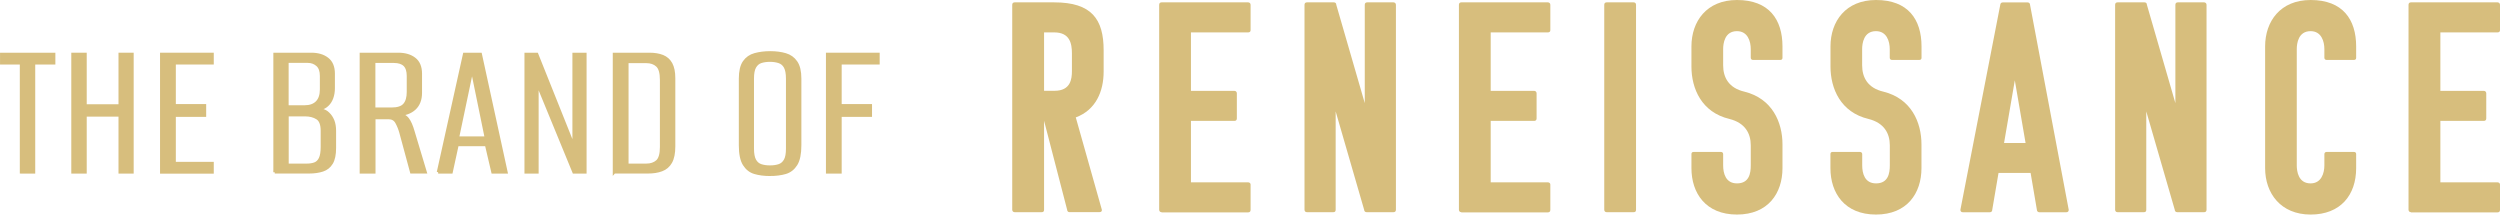
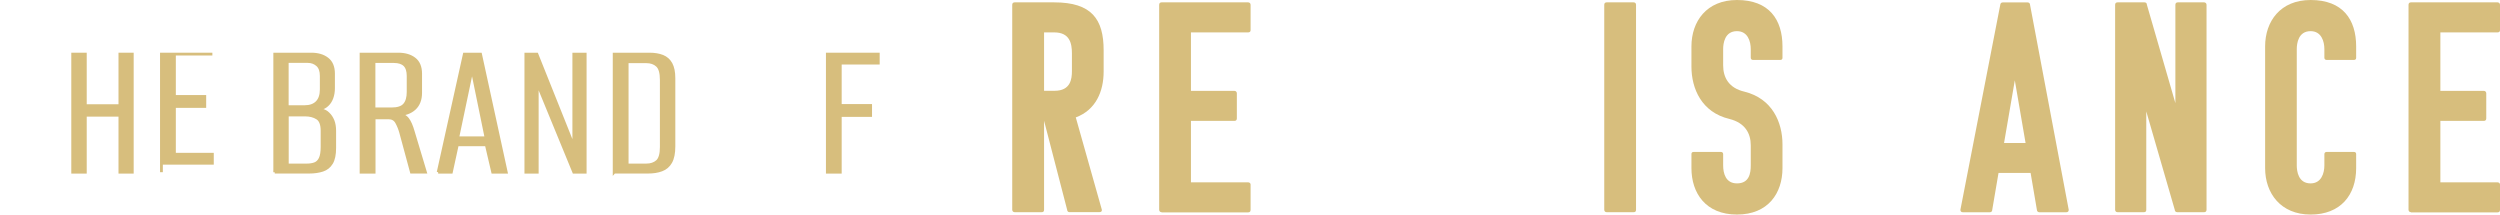
<svg xmlns="http://www.w3.org/2000/svg" id="_レイヤー_2" data-name="レイヤー 2" viewBox="0 0 402.01 34.5">
  <defs>
    <style>
      .cls-1 {
        stroke: #d7be7d;
        stroke-miterlimit: 10;
        stroke-width: .45px;
      }

      .cls-1, .cls-2 {
        fill: #d7be7d;
      }
    </style>
  </defs>
  <g id="text">
    <g>
-       <path class="cls-1" d="M3.41,27.69V10.15H.23v-1.45h8.45v1.45h-3.24v17.54h-2.02Z" />
      <path class="cls-1" d="M11.69,27.69V8.7h2.03v8.29h5.56v-8.29h1.99v18.99h-1.99v-9.16h-5.56v9.16h-2.03Z" />
-       <path class="cls-1" d="M25.96,27.69V8.7h8.19v1.45h-6.1v6.81h4.88v1.61h-4.88v7.68h6.1v1.45h-8.19Z" />
+       <path class="cls-1" d="M25.96,27.69V8.7h8.19h-6.1v6.81h4.88v1.61h-4.88v7.68h6.1v1.45h-8.19Z" />
      <path class="cls-1" d="M44.18,27.69V8.7h5.88c1.05,0,1.91.25,2.57.76.66.5,1,1.3,1,2.39v2.31c0,.6-.09,1.13-.26,1.59-.17.46-.41.83-.71,1.11-.3.3-.66.5-1.08.59-.42.1-.77.16-1.04.18v-.06c.43,0,.84.05,1.24.14s.73.28,1.01.56c.32.3.57.68.76,1.14.18.46.27,1,.27,1.62v2.76c0,1.07-.17,1.89-.51,2.44-.34.56-.82.94-1.43,1.14-.61.2-1.33.31-2.17.31h-5.53ZM46.2,17.15h2.79c.86,0,1.52-.24,1.98-.71.46-.47.69-1.16.69-2.06v-2.18c0-.79-.21-1.38-.63-1.75-.42-.37-.93-.56-1.53-.56h-3.31v7.26ZM46.2,26.53h3.15c.49,0,.92-.07,1.29-.21.36-.14.65-.42.85-.84s.3-1.03.3-1.85v-2.6c0-1.03-.26-1.71-.79-2.04-.52-.33-1.17-.5-1.94-.5h-2.86v8.03Z" />
      <path class="cls-1" d="M58.06,27.69V8.7h5.98c1.07,0,1.94.25,2.6.76.66.5,1,1.3,1,2.39v3.08c0,1.09-.33,1.94-.98,2.54-.65.6-1.54.92-2.65.96v-.03c.69.04,1.2.28,1.54.72.34.44.64,1.12.9,2.04l1.96,6.52h-2.25l-1.73-6.39c-.17-.6-.39-1.14-.66-1.62-.27-.48-.7-.72-1.3-.72h-2.31v8.74h-2.09ZM60.14,17.51h2.83c.99,0,1.68-.23,2.07-.69.4-.46.59-1.14.59-2.04v-2.57c0-.79-.19-1.38-.56-1.75-.38-.37-.95-.56-1.72-.56h-3.21v7.61Z" />
      <path class="cls-1" d="M70.46,27.69l4.21-18.99h2.6l4.14,18.99h-2.18l-1.03-4.4h-4.66l-.96,4.4h-2.12ZM73.6,22.16h4.56l-2.25-10.99-2.31,10.99Z" />
      <path class="cls-1" d="M84.56,27.69V8.7h1.77l5.94,14.84v-14.84h1.83v18.99h-1.83l-5.88-14.3v14.3h-1.83Z" />
      <path class="cls-1" d="M98.76,27.69V8.7h5.69c.81,0,1.51.12,2.1.35.59.24,1.04.64,1.35,1.2.31.57.47,1.34.47,2.33v10.96c0,1.09-.17,1.94-.51,2.54-.34.6-.83,1.02-1.46,1.25-.63.24-1.37.35-2.2.35h-5.43ZM100.85,26.53h3.08c.73,0,1.31-.2,1.75-.59.44-.4.66-1.16.66-2.3v-10.79c0-1.14-.22-1.91-.66-2.31-.44-.41-1.02-.61-1.75-.61h-3.08v16.61Z" />
-       <path class="cls-1" d="M123.79,28.08c-.92,0-1.74-.11-2.44-.32-.71-.21-1.27-.66-1.69-1.33s-.63-1.7-.63-3.07v-10.7c0-1.2.21-2.1.63-2.7.42-.6.99-1,1.72-1.2.73-.2,1.55-.31,2.47-.31s1.74.11,2.46.32c.72.21,1.29.62,1.7,1.22.42.6.63,1.49.63,2.67v10.67c0,1.39-.21,2.43-.63,3.1s-.99,1.12-1.7,1.33-1.56.32-2.52.32ZM123.82,26.82c.56,0,1.04-.07,1.46-.21.42-.14.74-.42.98-.84s.35-1.04.35-1.88v-11.24c0-.84-.12-1.46-.35-1.88s-.57-.7-1-.84c-.43-.14-.91-.21-1.45-.21s-1.04.07-1.46.21c-.42.14-.74.42-.98.84s-.35,1.04-.35,1.88v11.24c0,.84.12,1.46.35,1.88s.56.7.98.84c.42.14.9.21,1.46.21Z" />
      <path class="cls-1" d="M133.04,27.69V8.7h8.19v1.45h-6.11v6.81h4.88v1.61h-4.88v9.12h-2.09Z" />
      <path class="cls-2" d="M171.99,34.12c-.29,0-.39-.24-.39-.39l-3.71-14.31v14.31c0,.29-.14.39-.39.39h-4.34c-.29,0-.39-.24-.39-.39V.77c0-.24.14-.39.39-.39h6.36c6.02,0,7.95,2.7,7.95,7.71v3.42c0,3.18-1.25,6.17-4.48,7.37l4.19,14.84c.05.29-.15.39-.39.39h-4.82ZM167.89,5.2v9.4h1.69c2.6,0,2.79-1.93,2.79-3.18v-2.84c0-1.59-.34-3.37-2.84-3.37h-1.64Z" />
      <path class="cls-2" d="M186.78,34.12c-.29,0-.38-.24-.38-.39V.77c0-.24.14-.39.38-.39h13.93c.19,0,.39.14.39.39v4.1c0,.24-.19.34-.39.34h-9.2v9.4h6.99c.19,0,.39.14.39.39v4.05c0,.29-.19.39-.39.39h-6.99v9.88h9.2c.19,0,.39.14.39.34v4.1c0,.29-.19.39-.39.39h-13.93Z" />
-       <path class="cls-2" d="M219.75,34.12c-.29,0-.39-.24-.39-.39l-4.58-15.81v15.81c0,.29-.14.39-.39.39h-4.24c-.29,0-.38-.24-.38-.39V.77c0-.24.14-.39.38-.39h4.34c.24,0,.39.14.39.39l4.58,15.81V.77c0-.24.14-.39.38-.39h4.24c.19,0,.39.14.39.39v32.96c0,.29-.19.39-.39.39h-4.34Z" />
-       <path class="cls-2" d="M234.98,34.12c-.29,0-.38-.24-.38-.39V.77c0-.24.14-.39.38-.39h13.93c.19,0,.39.14.39.39v4.1c0,.24-.19.34-.39.34h-9.2v9.4h6.99c.19,0,.39.14.39.39v4.05c0,.29-.19.39-.39.39h-6.99v9.88h9.2c.19,0,.39.14.39.34v4.1c0,.29-.19.39-.39.39h-13.93Z" />
      <path class="cls-2" d="M258.35,34.12c-.29,0-.38-.24-.38-.39V.77c0-.24.14-.39.38-.39h4.34c.24,0,.39.14.39.39v32.96c0,.29-.14.39-.39.39h-4.34Z" />
      <path class="cls-2" d="M279.31,29.49c1.98,0,2.22-1.64,2.22-2.89v-3.23c0-1.93-.92-3.61-3.42-4.24-4.48-1.06-6.12-4.87-6.12-8.43v-3.23c0-4.05,2.46-7.47,7.32-7.47,5.16,0,7.32,3.13,7.32,7.47v1.83c0,.24-.14.34-.38.34h-4.34c-.19,0-.38-.1-.38-.34v-1.4c0-1.25-.48-2.89-2.22-2.89-1.98,0-2.22,1.98-2.22,2.89v2.6c0,1.98.92,3.66,3.42,4.24,4.48,1.11,6.12,4.92,6.12,8.48v3.81c0,4.05-2.31,7.47-7.32,7.47s-7.32-3.42-7.32-7.47v-2.26c0-.24.14-.34.38-.34h4.34c.19,0,.38.1.38.34v1.83c0,1.25.39,2.89,2.22,2.89Z" />
-       <path class="cls-2" d="M301.67,29.49c1.97,0,2.22-1.64,2.22-2.89v-3.23c0-1.93-.92-3.61-3.42-4.24-4.48-1.06-6.12-4.87-6.12-8.43v-3.23c0-4.05,2.46-7.47,7.32-7.47,5.16,0,7.32,3.13,7.32,7.47v1.83c0,.24-.14.34-.39.34h-4.34c-.19,0-.38-.1-.38-.34v-1.4c0-1.25-.48-2.89-2.22-2.89-1.98,0-2.22,1.98-2.22,2.89v2.6c0,1.98.92,3.66,3.42,4.24,4.48,1.11,6.12,4.92,6.12,8.48v3.81c0,4.05-2.31,7.47-7.32,7.47s-7.32-3.42-7.32-7.47v-2.26c0-.24.14-.34.38-.34h4.34c.19,0,.39.1.39.34v1.83c0,1.25.38,2.89,2.22,2.89Z" />
      <path class="cls-2" d="M326.06.39c.29,0,.38.24.38.39l6.22,32.96c0,.24-.14.39-.39.39h-4.34c-.19,0-.39-.14-.39-.39l-1.01-5.93h-5.16l-1.01,5.93c0,.24-.14.39-.39.39h-4.34c-.24,0-.39-.14-.39-.39l6.41-32.96c0-.14.1-.39.38-.39h4ZM322.25,22.99h3.47l-1.73-10.07-1.73,10.07Z" />
      <path class="cls-2" d="M350.1,34.12c-.29,0-.39-.24-.39-.39l-4.58-15.81v15.81c0,.29-.14.39-.39.39h-4.24c-.29,0-.38-.24-.38-.39V.77c0-.24.14-.39.38-.39h4.34c.24,0,.39.14.39.39l4.58,15.81V.77c0-.24.14-.39.38-.39h4.24c.19,0,.39.14.39.39v32.96c0,.29-.19.39-.39.39h-4.34Z" />
      <path class="cls-2" d="M369.33,26.6c0,.92.24,2.89,2.22,2.89,1.73,0,2.22-1.64,2.22-2.89v-1.83c0-.24.19-.34.38-.34h4.34c.24,0,.39.1.39.34v2.26c0,4.34-2.51,7.47-7.32,7.47s-7.32-3.42-7.32-7.47V7.47c0-4.05,2.46-7.47,7.32-7.47,5.16,0,7.32,3.13,7.32,7.47v1.83c0,.24-.14.34-.39.34h-4.34c-.19,0-.38-.1-.38-.34v-1.4c0-1.25-.48-2.89-2.22-2.89-1.98,0-2.22,1.98-2.22,2.89v18.7Z" />
      <path class="cls-2" d="M387.69,34.12c-.29,0-.39-.24-.39-.39V.77c0-.24.14-.39.39-.39h13.93c.19,0,.39.14.39.39v4.1c0,.24-.19.34-.39.34h-9.2v9.4h6.99c.19,0,.39.14.39.39v4.05c0,.29-.19.39-.39.39h-6.99v9.88h9.2c.19,0,.39.14.39.34v4.1c0,.29-.19.39-.39.39h-13.93Z" />
    </g>
  </g>
</svg>